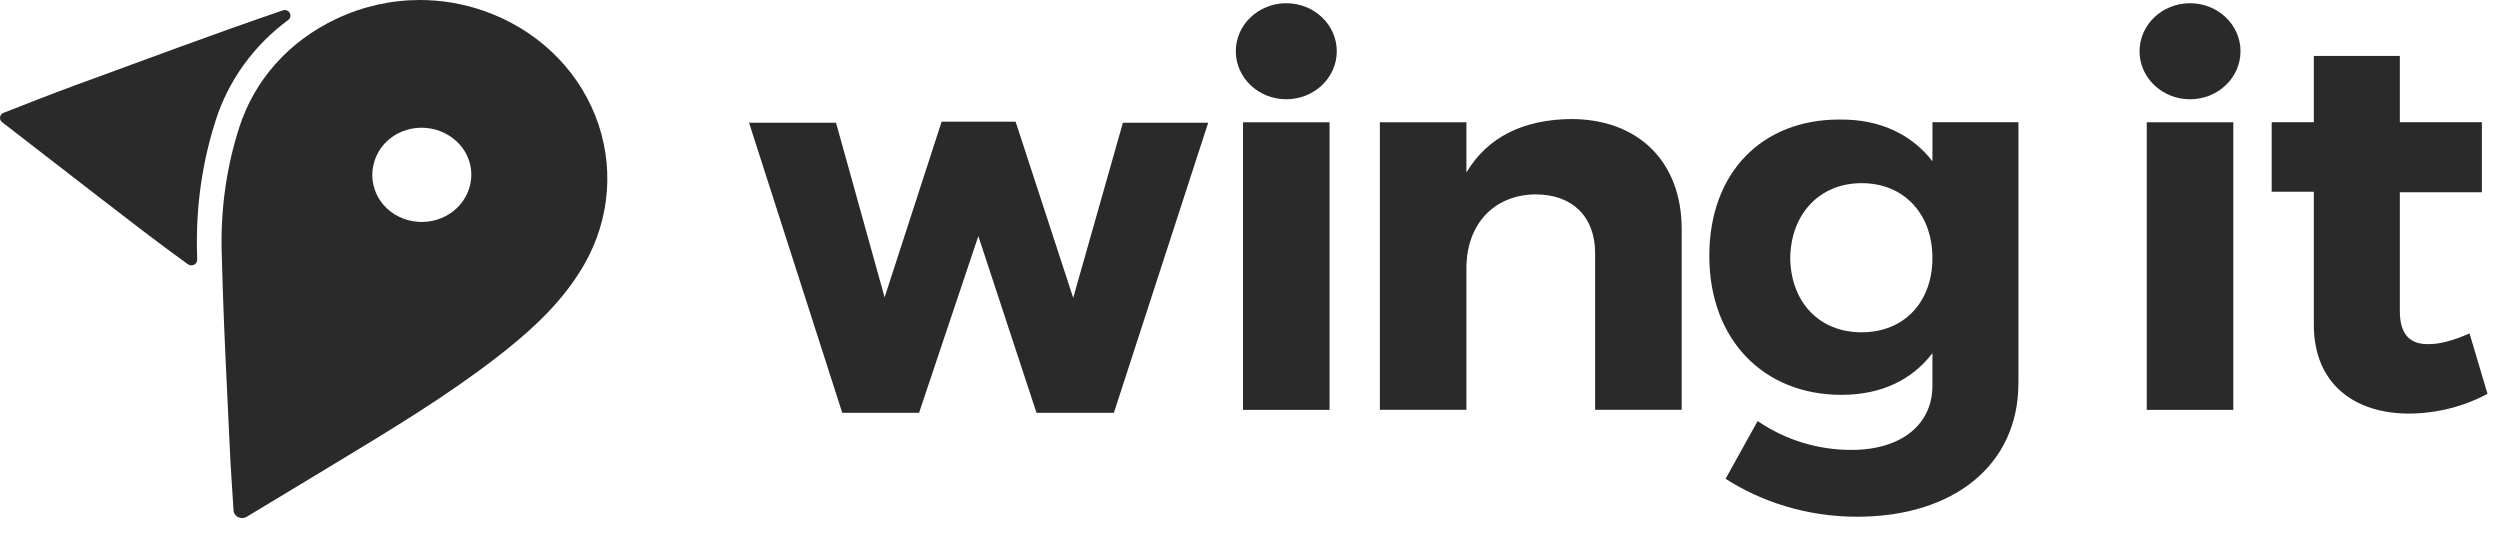
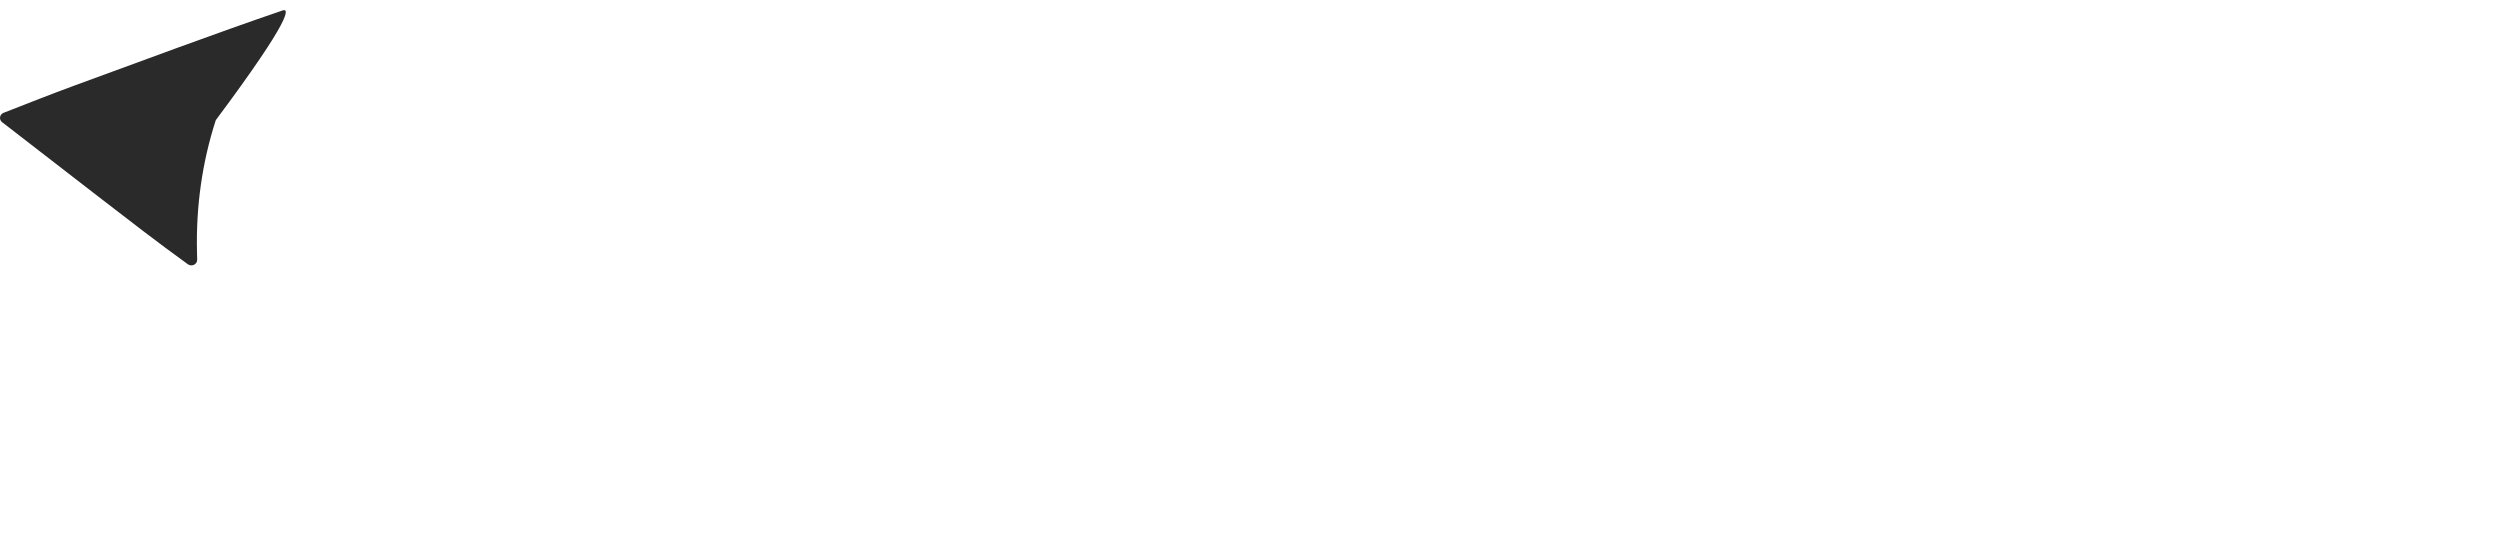
<svg xmlns="http://www.w3.org/2000/svg" width="180" height="39" viewBox="0 0 180 39" fill="none">
-   <path d="M16.813 36.748C16.84 37.195 17.363 37.449 17.76 37.209L17.974 37.081C19.893 35.925 21.81 34.769 23.727 33.609L24.387 33.209C28.228 30.886 32.2 28.485 35.779 25.716C36.016 25.532 36.258 25.343 36.5 25.148C38.484 23.559 40.59 21.606 42.057 19.057C43.959 15.749 44.253 11.839 42.86 8.326C41.468 4.814 38.532 2.061 34.807 0.773C33.314 0.256 31.768 0 30.226 0C28.166 0 26.111 0.458 24.192 1.368C20.808 2.971 18.337 5.736 17.232 9.156C16.314 11.997 15.885 15.005 15.959 18.094C15.981 18.985 16.007 19.88 16.038 20.775C16.143 23.906 16.294 27.053 16.443 30.118C16.494 31.175 16.545 32.232 16.594 33.289L16.814 36.748H16.813ZM27.208 11.014C28.101 9.364 30.234 8.72 31.989 9.573C33.758 10.433 34.443 12.455 33.536 14.14C32.637 15.81 30.483 16.463 28.721 15.601C26.973 14.745 26.299 12.697 27.21 11.014H27.208Z" fill="#2A2A2A" />
-   <path d="M15.531 8.659C16.47 5.753 18.281 3.265 20.747 1.44C21.123 1.162 20.802 0.596 20.355 0.749L20.326 0.759C15.306 2.478 10.34 4.338 5.36 6.16C3.662 6.782 1.982 7.451 0.261 8.121C-0.033 8.234 -0.092 8.605 0.153 8.797C0.166 8.807 0.177 8.816 0.19 8.826C2.481 10.6 4.771 12.374 7.066 14.144C9.204 15.792 11.336 17.448 13.528 19.027C13.808 19.227 14.206 19.032 14.197 18.698C14.192 18.51 14.187 18.321 14.184 18.133C14.106 14.861 14.559 11.675 15.534 8.659H15.531Z" fill="#2A2A2A" />
-   <path fill-rule="evenodd" clip-rule="evenodd" d="M96.248 3.69C96.248 5.599 94.621 7.147 92.613 7.147C90.606 7.147 88.978 5.599 88.978 3.69C88.978 1.78 90.606 0.232 92.613 0.232C94.621 0.232 96.248 1.78 96.248 3.69ZM173.435 29.777C175.458 29.777 177.48 29.238 179.099 28.353L179.101 28.355L177.806 24.006C176.673 24.506 175.702 24.776 174.893 24.776C173.557 24.814 172.788 24.121 172.788 22.389V13.844H178.696V8.798H172.788V4.028H166.596V8.797H163.561V13.804H166.596V23.387C166.596 27.66 169.55 29.777 173.435 29.777ZM121.081 29.507V16.498H121.082C121.082 11.649 117.966 8.57 113.11 8.57C109.71 8.608 107.12 9.84 105.582 12.419V8.801H99.35V29.507H105.582V19.307C105.582 16.266 107.444 14.034 110.56 13.996C113.229 13.996 114.849 15.613 114.849 18.23V29.507H121.081ZM60.194 8.838H53.932L60.642 29.723H66.171L70.44 16.999L74.629 29.723H80.199L86.989 8.838H80.849L77.271 21.447L73.124 8.761H67.797L63.691 21.408L60.194 8.838ZM145.326 27.583C145.326 33.473 140.673 37.205 133.712 37.205C130.03 37.205 126.752 36.089 124.243 34.473L126.549 30.316C128.531 31.663 130.838 32.394 133.307 32.394C136.868 32.394 139.134 30.585 139.134 27.775V25.427C137.678 27.35 135.452 28.429 132.58 28.429C126.955 28.429 123.07 24.426 123.07 18.422C123.07 12.417 126.873 8.607 132.418 8.607C135.373 8.568 137.638 9.684 139.136 11.609V8.798H145.328V27.583H145.326ZM139.134 18.576C139.134 15.382 137.07 13.187 134.036 13.187C131.002 13.187 128.938 15.419 128.897 18.576C128.938 21.732 130.96 23.926 134.036 23.926C137.112 23.926 139.134 21.732 139.134 18.576ZM89.497 29.509V8.801H95.729V29.509H89.497ZM154.566 29.509V8.801H160.798V29.509H154.566ZM161.317 3.69C161.317 5.599 159.69 7.147 157.682 7.147C155.675 7.147 154.047 5.599 154.047 3.69C154.047 1.78 155.675 0.232 157.682 0.232C159.69 0.232 161.317 1.78 161.317 3.69Z" fill="#2A2A2A" />
+   <path d="M15.531 8.659C21.123 1.162 20.802 0.596 20.355 0.749L20.326 0.759C15.306 2.478 10.34 4.338 5.36 6.16C3.662 6.782 1.982 7.451 0.261 8.121C-0.033 8.234 -0.092 8.605 0.153 8.797C0.166 8.807 0.177 8.816 0.19 8.826C2.481 10.6 4.771 12.374 7.066 14.144C9.204 15.792 11.336 17.448 13.528 19.027C13.808 19.227 14.206 19.032 14.197 18.698C14.192 18.51 14.187 18.321 14.184 18.133C14.106 14.861 14.559 11.675 15.534 8.659H15.531Z" fill="#2A2A2A" />
</svg>